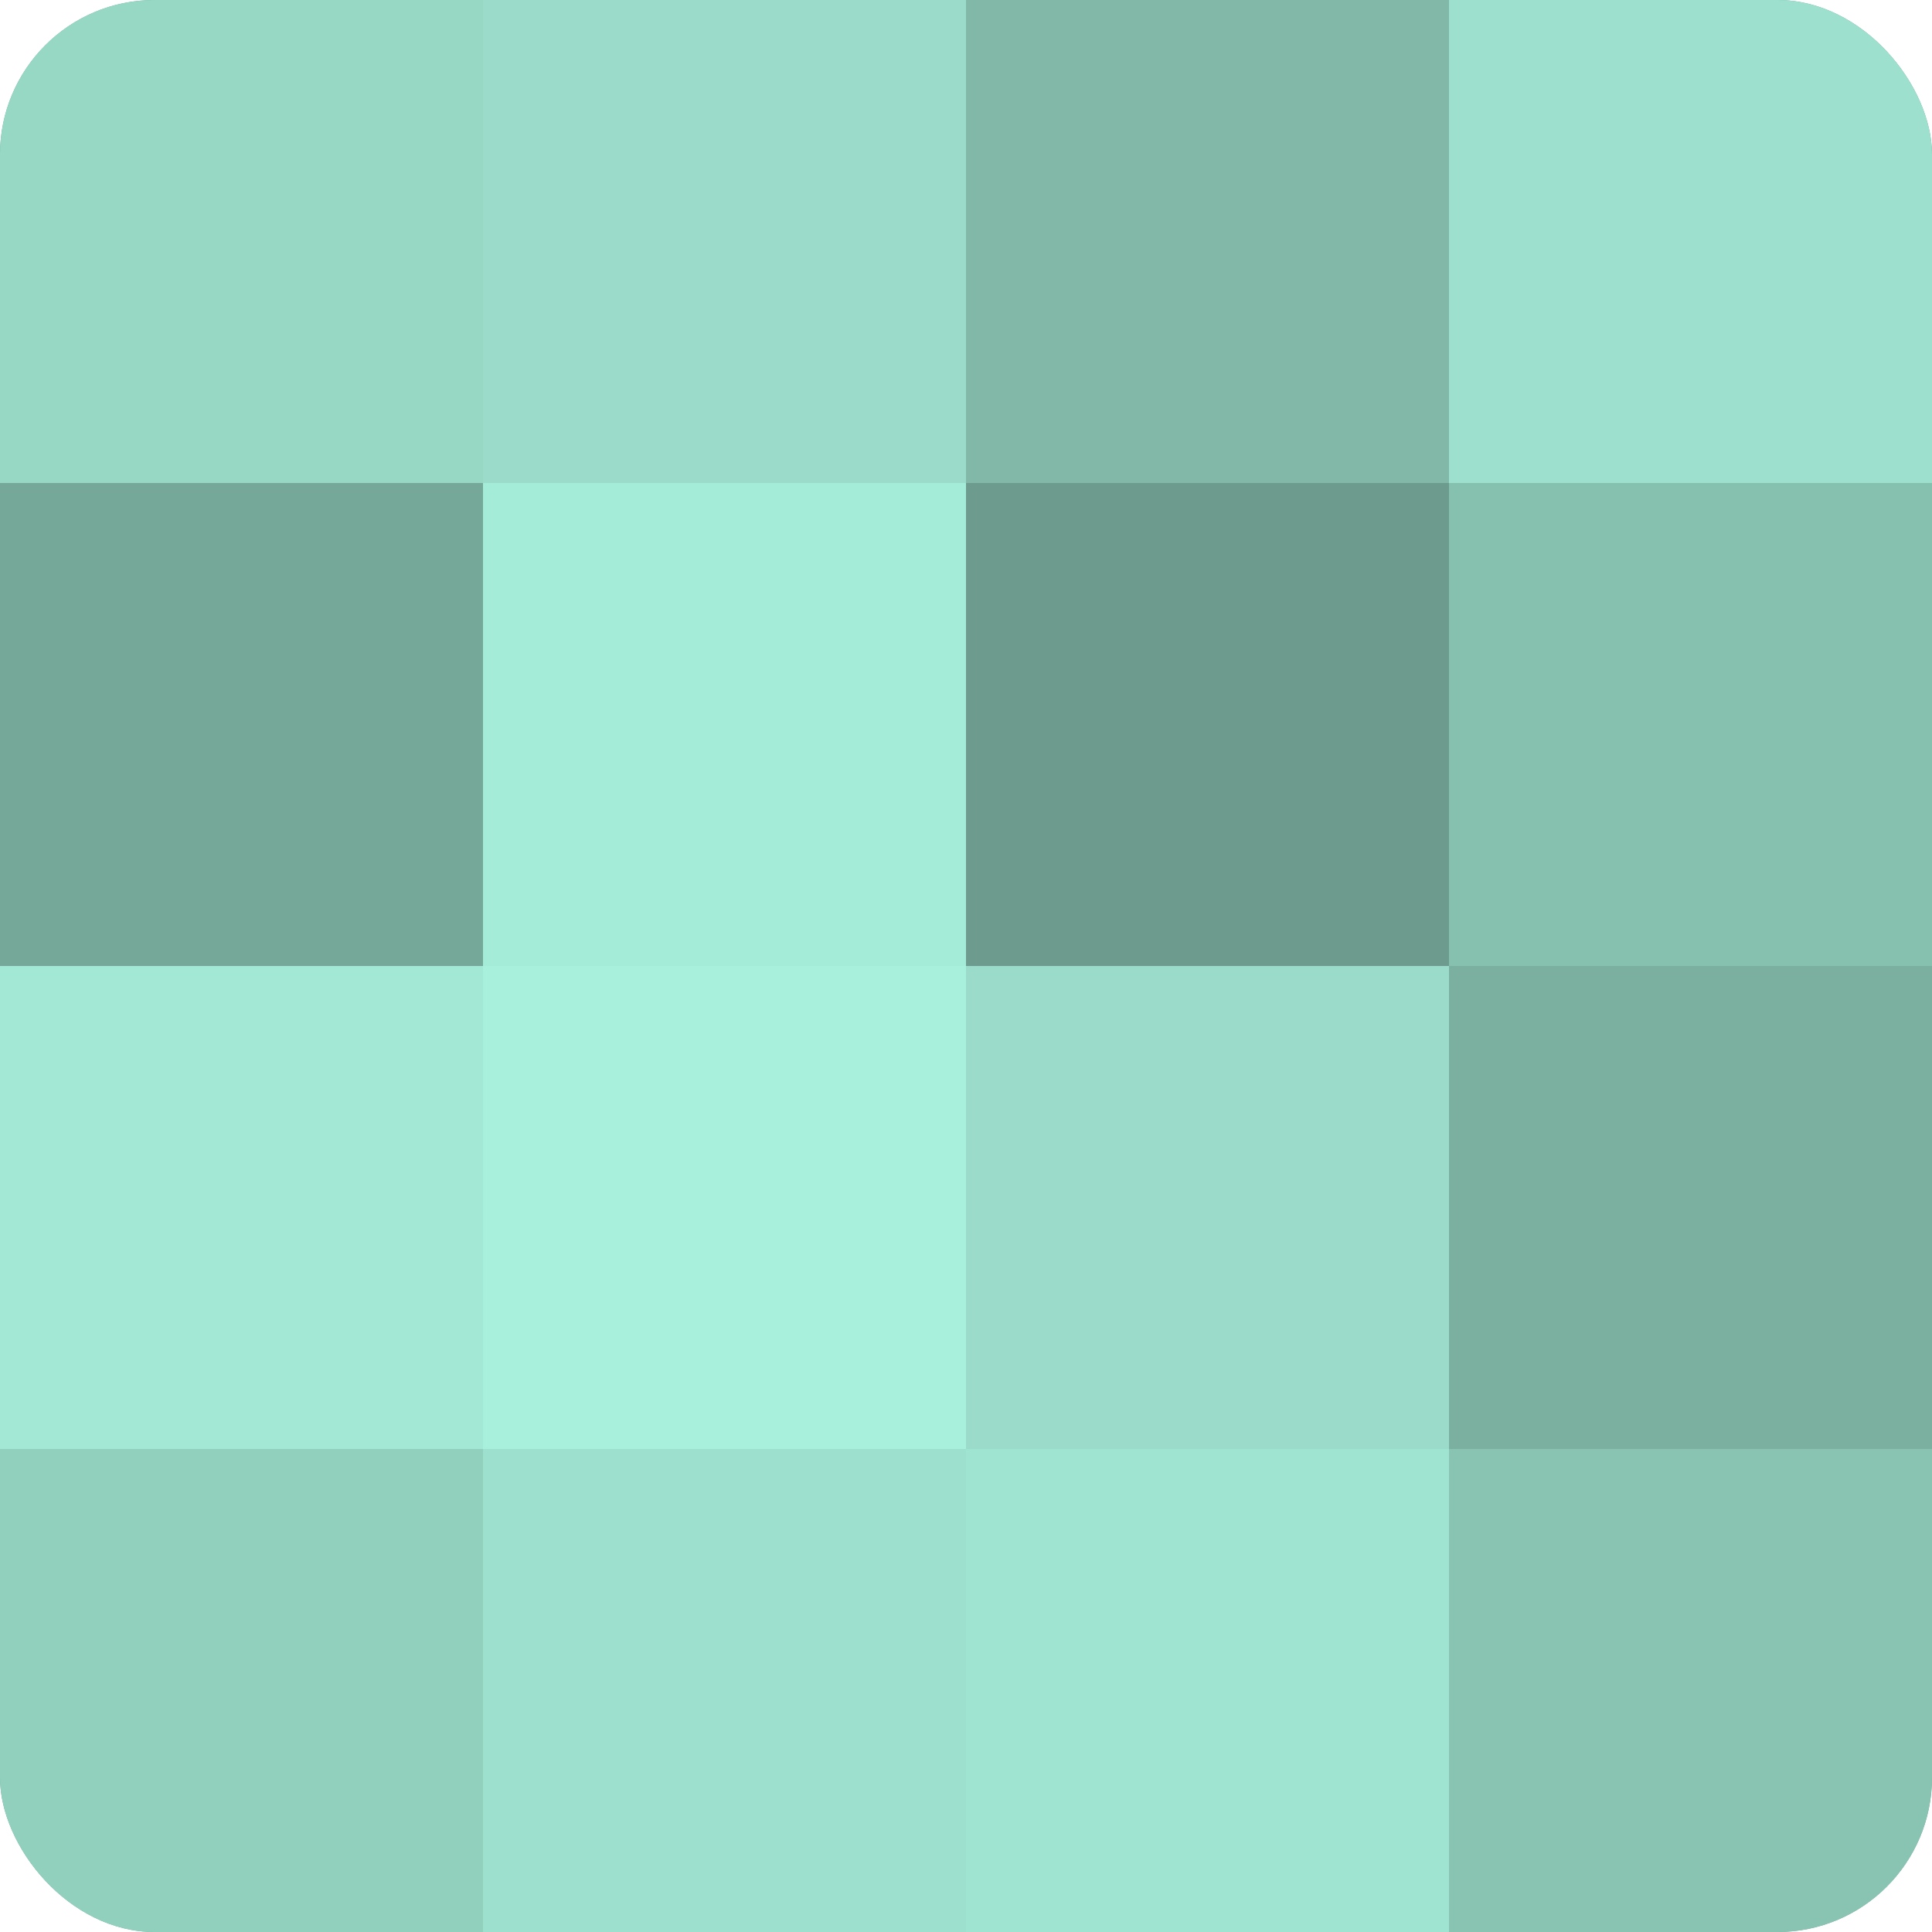
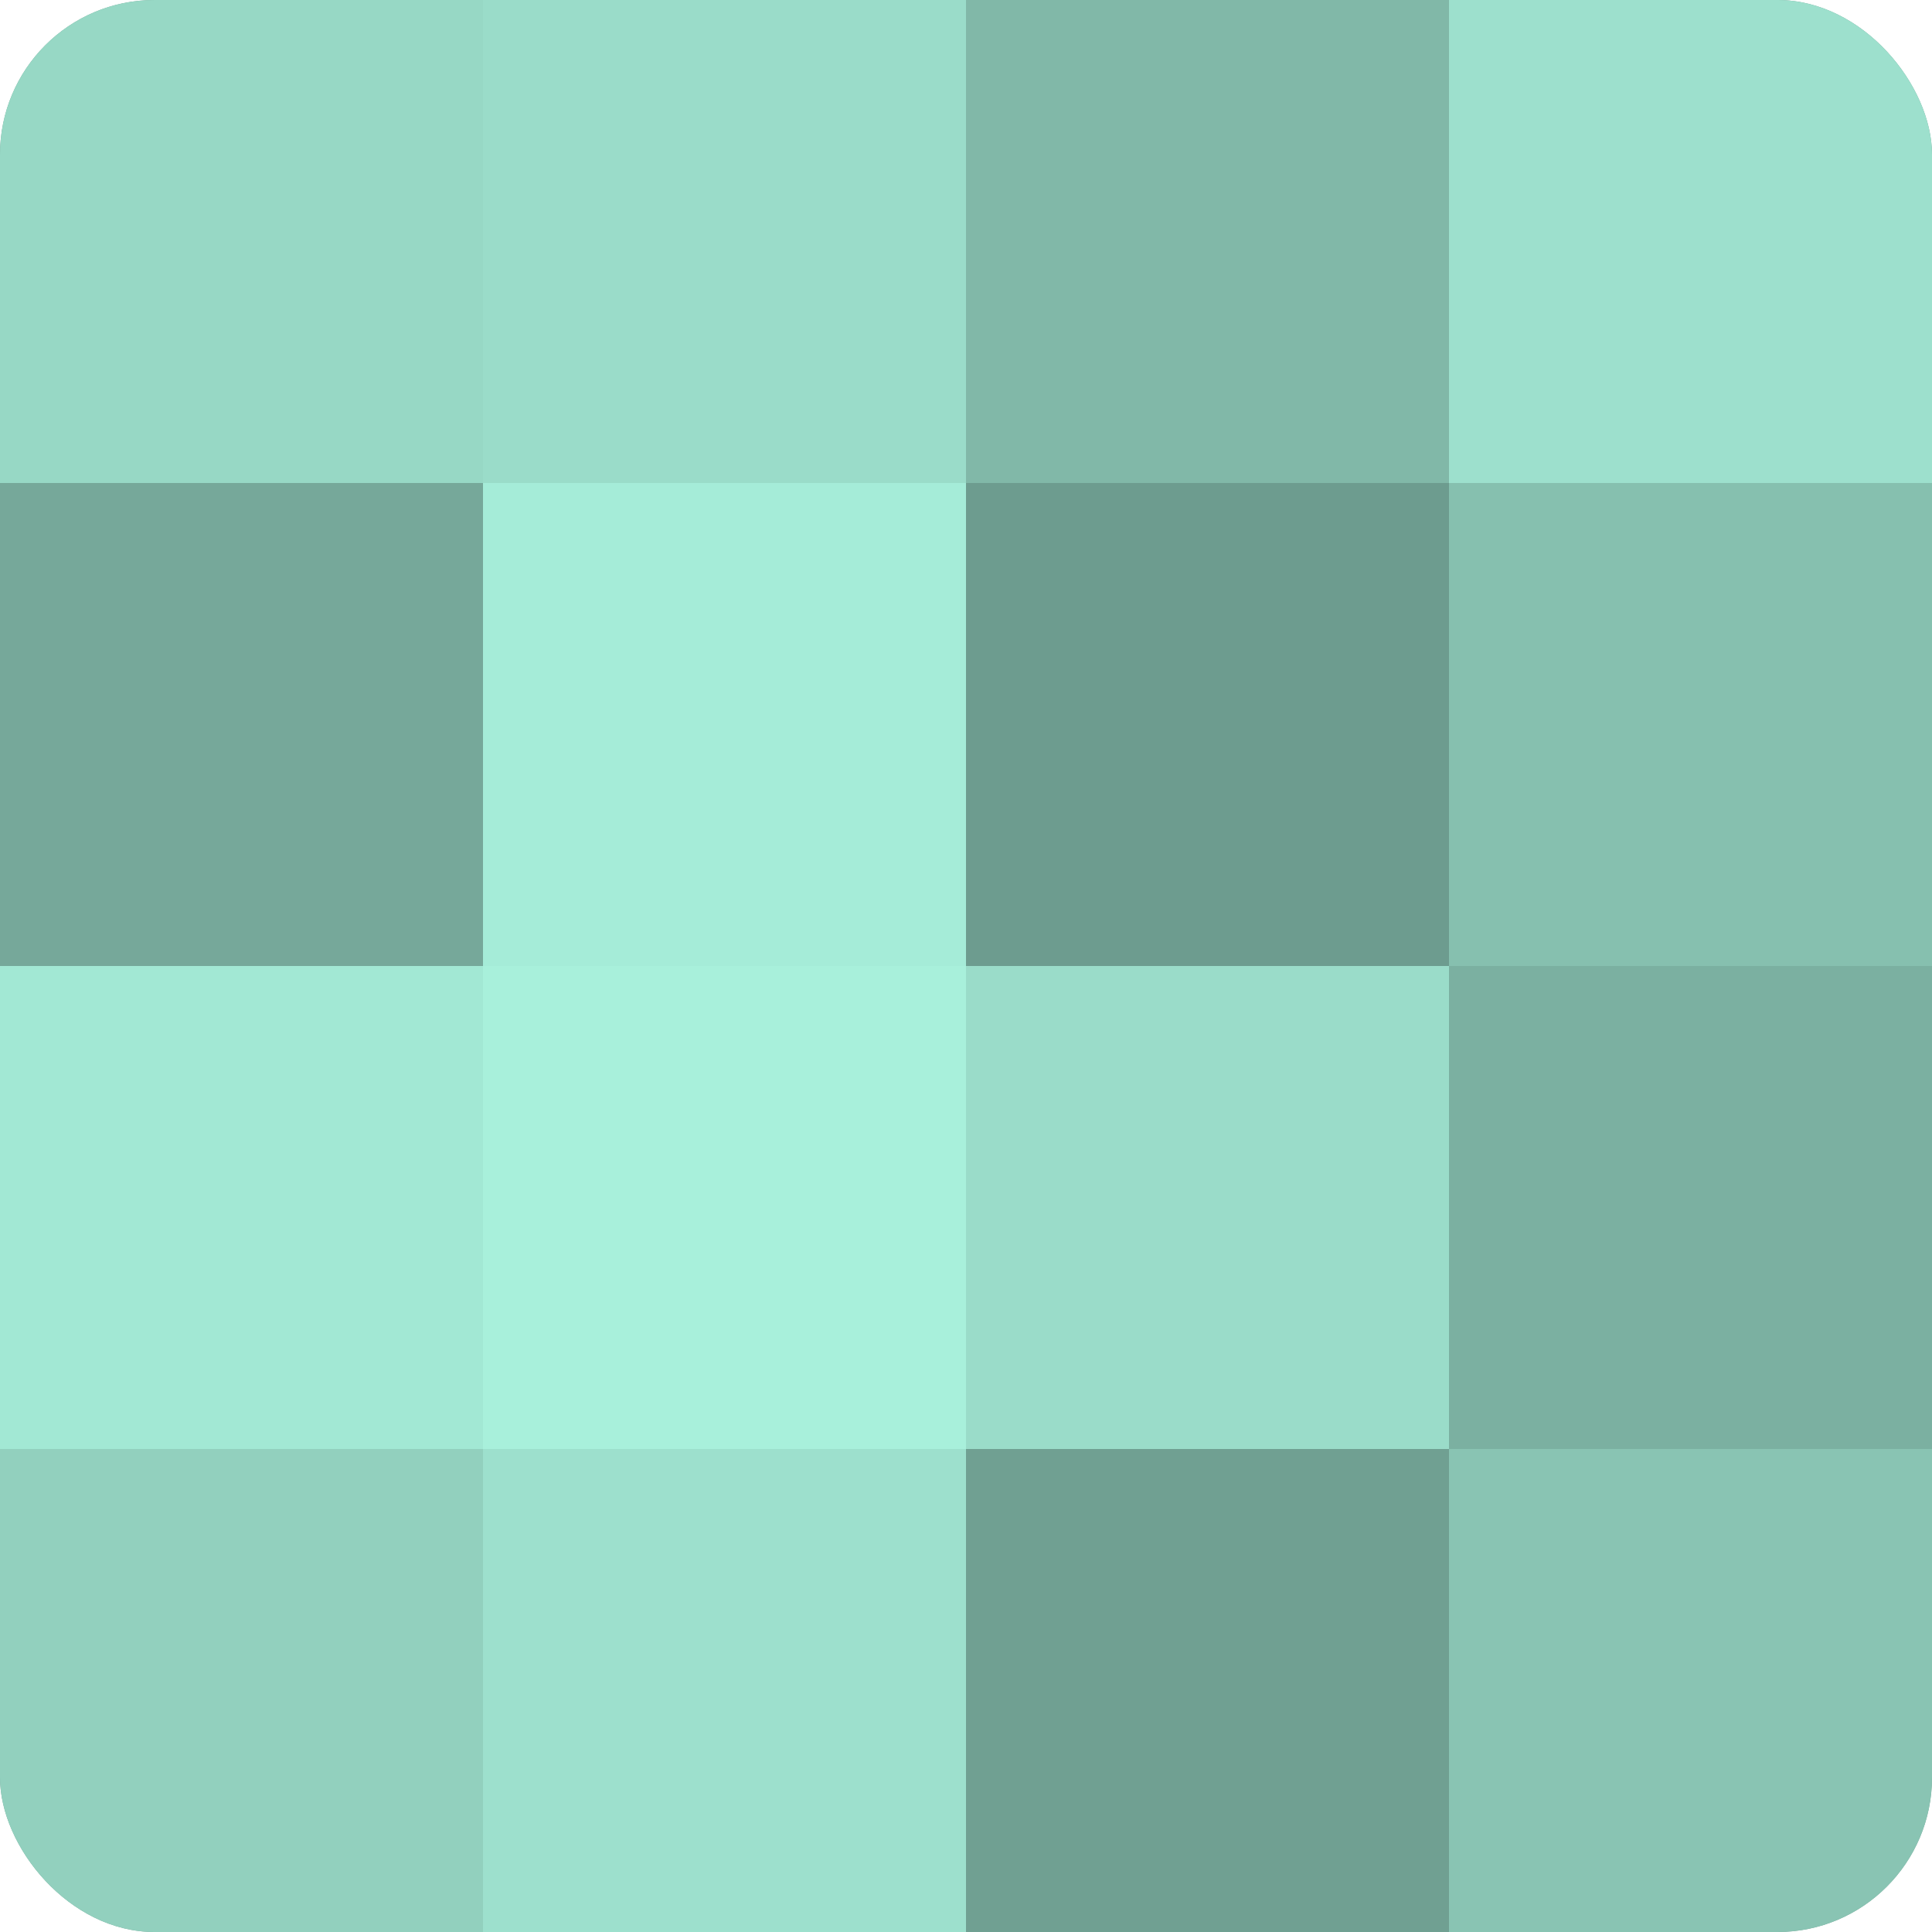
<svg xmlns="http://www.w3.org/2000/svg" width="60" height="60" viewBox="0 0 100 100" preserveAspectRatio="xMidYMid meet">
  <defs>
    <clipPath id="c" width="100" height="100">
      <rect width="100" height="100" rx="8" ry="8" />
    </clipPath>
  </defs>
  <g clip-path="url(#c)">
    <rect width="100" height="100" fill="#70a092" />
    <rect width="25" height="25" fill="#97d8c5" />
    <rect y="25" width="25" height="25" fill="#76a89a" />
    <rect y="50" width="25" height="25" fill="#a2e8d4" />
    <rect y="75" width="25" height="25" fill="#92d0be" />
    <rect x="25" width="25" height="25" fill="#9adcc9" />
    <rect x="25" y="25" width="25" height="25" fill="#a5ecd8" />
    <rect x="25" y="50" width="25" height="25" fill="#a8f0db" />
    <rect x="25" y="75" width="25" height="25" fill="#9de0cd" />
    <rect x="50" width="25" height="25" fill="#81b8a8" />
    <rect x="50" y="25" width="25" height="25" fill="#6d9c8f" />
    <rect x="50" y="50" width="25" height="25" fill="#9adcc9" />
-     <rect x="50" y="75" width="25" height="25" fill="#9fe4d0" />
    <rect x="75" width="25" height="25" fill="#9de0cd" />
    <rect x="75" y="25" width="25" height="25" fill="#86c0af" />
    <rect x="75" y="50" width="25" height="25" fill="#7bb0a1" />
    <rect x="75" y="75" width="25" height="25" fill="#89c4b3" />
  </g>
</svg>